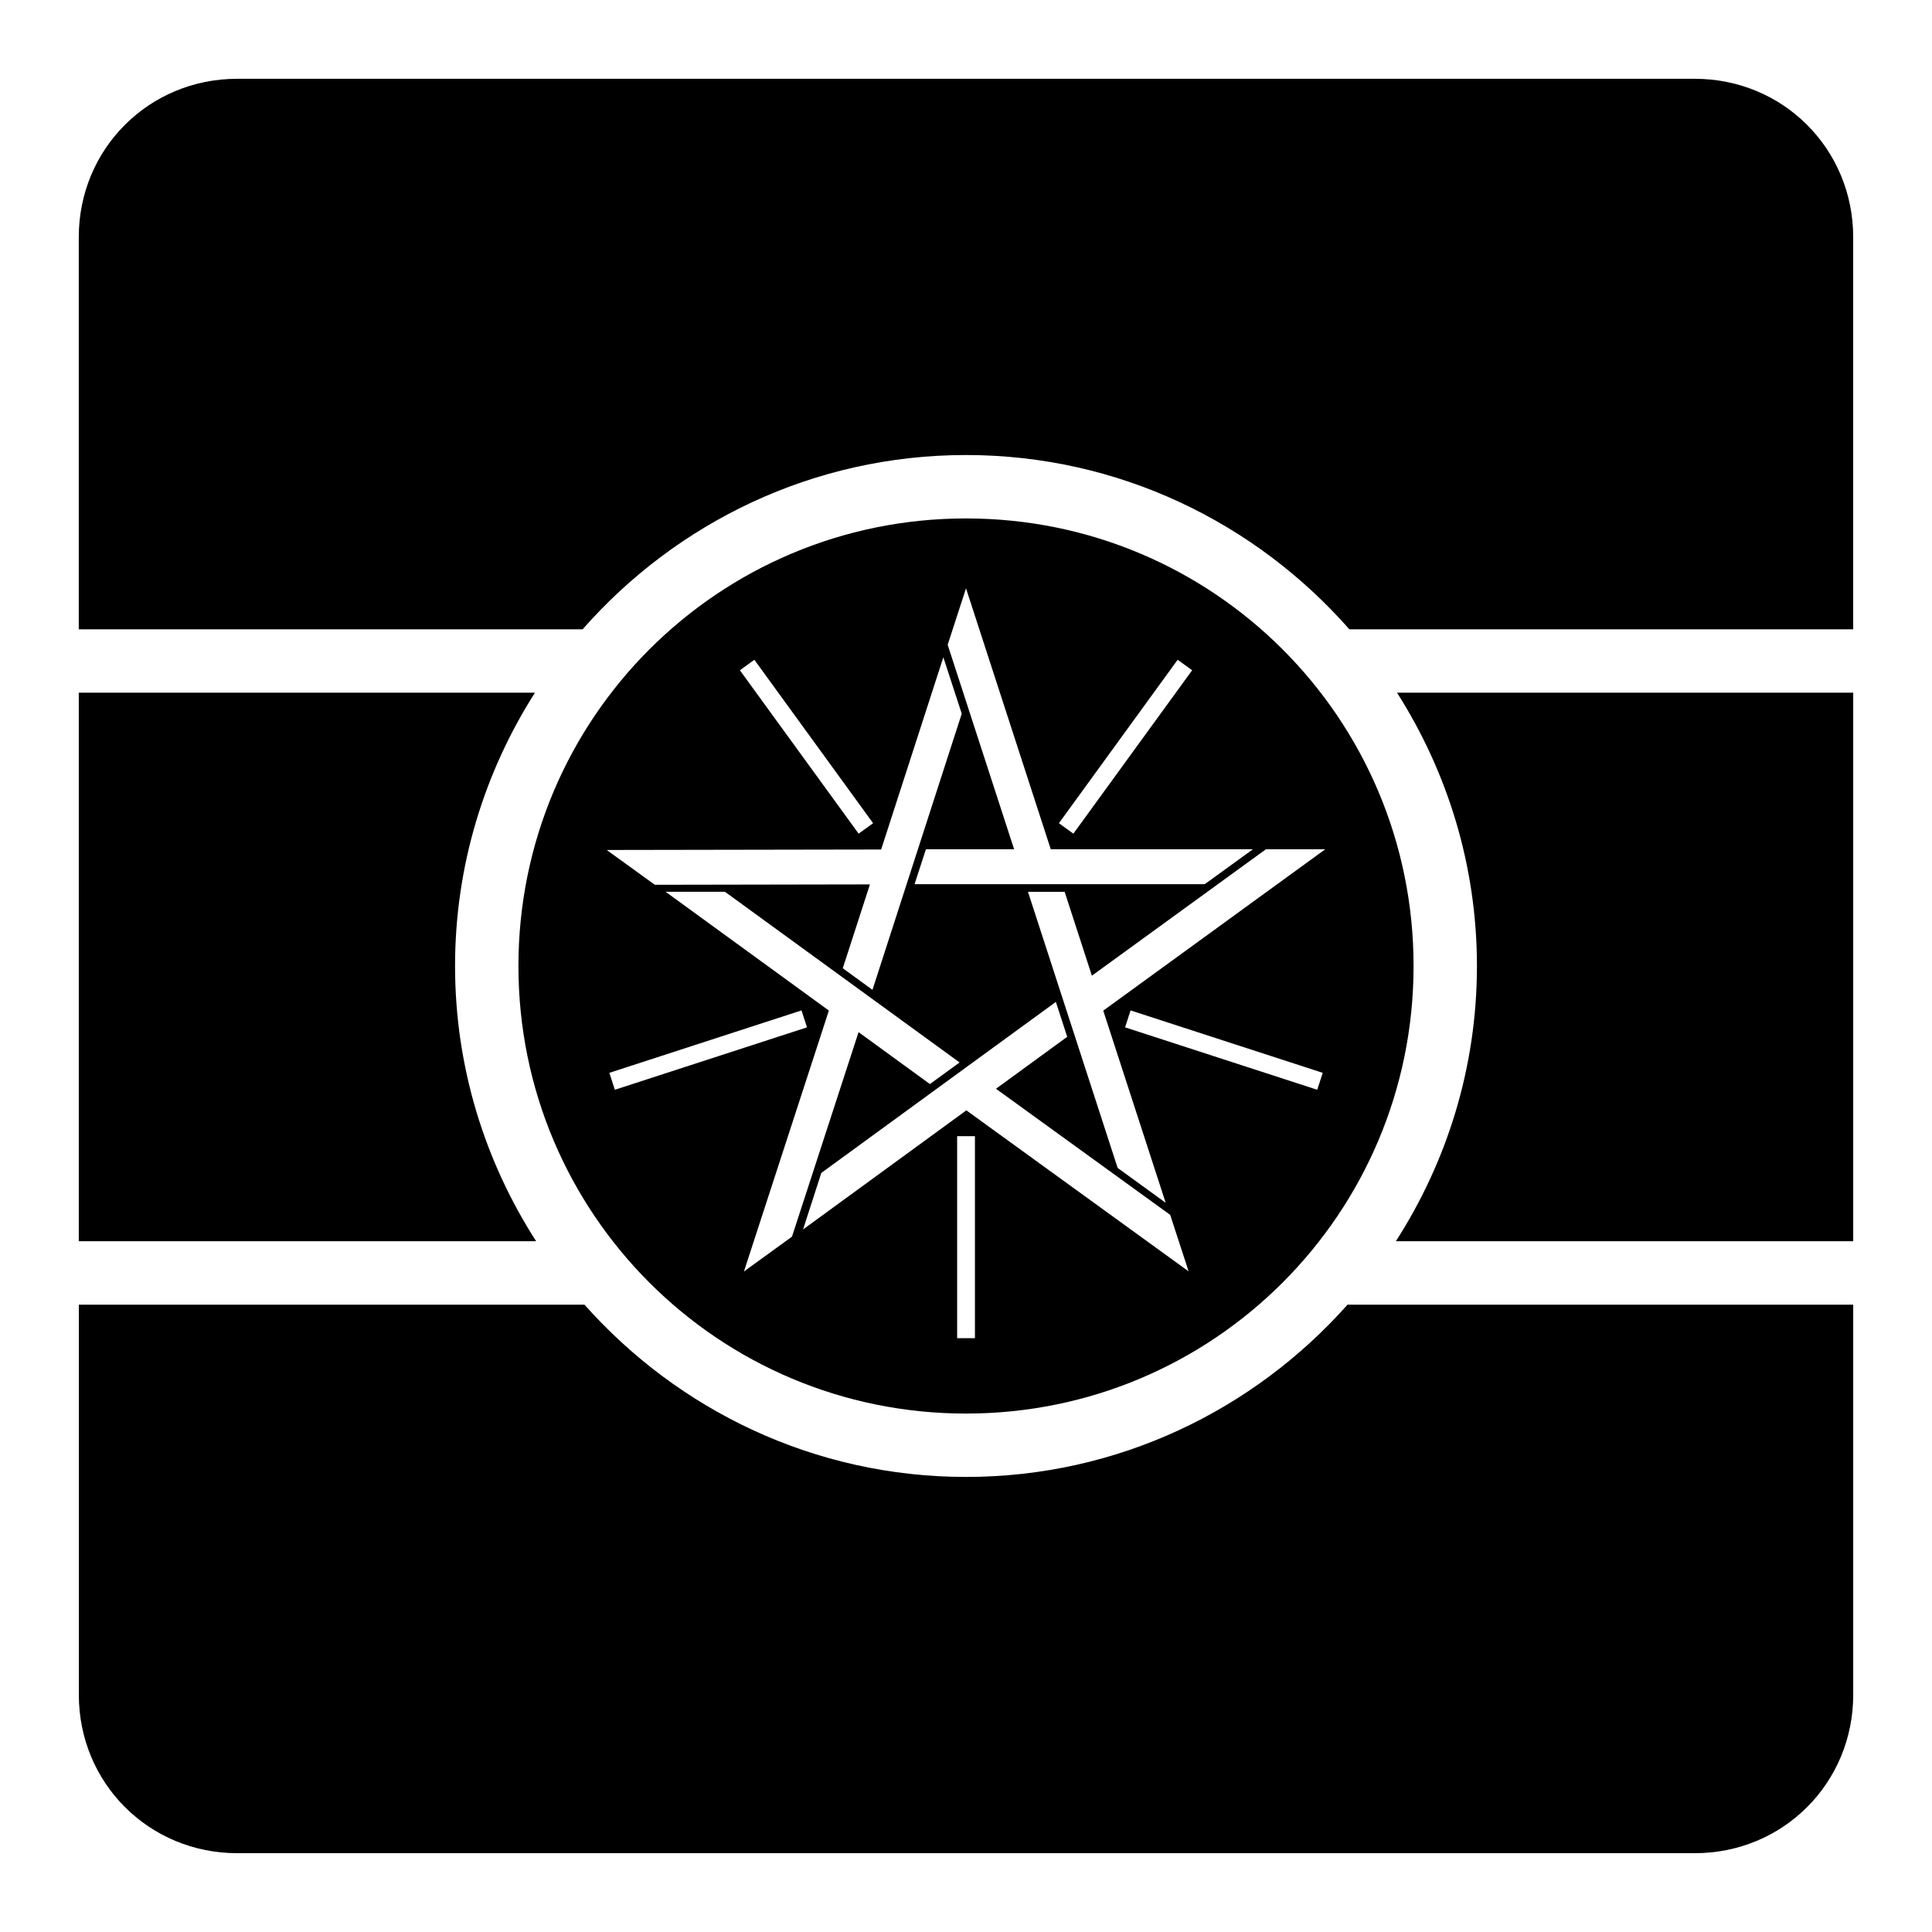
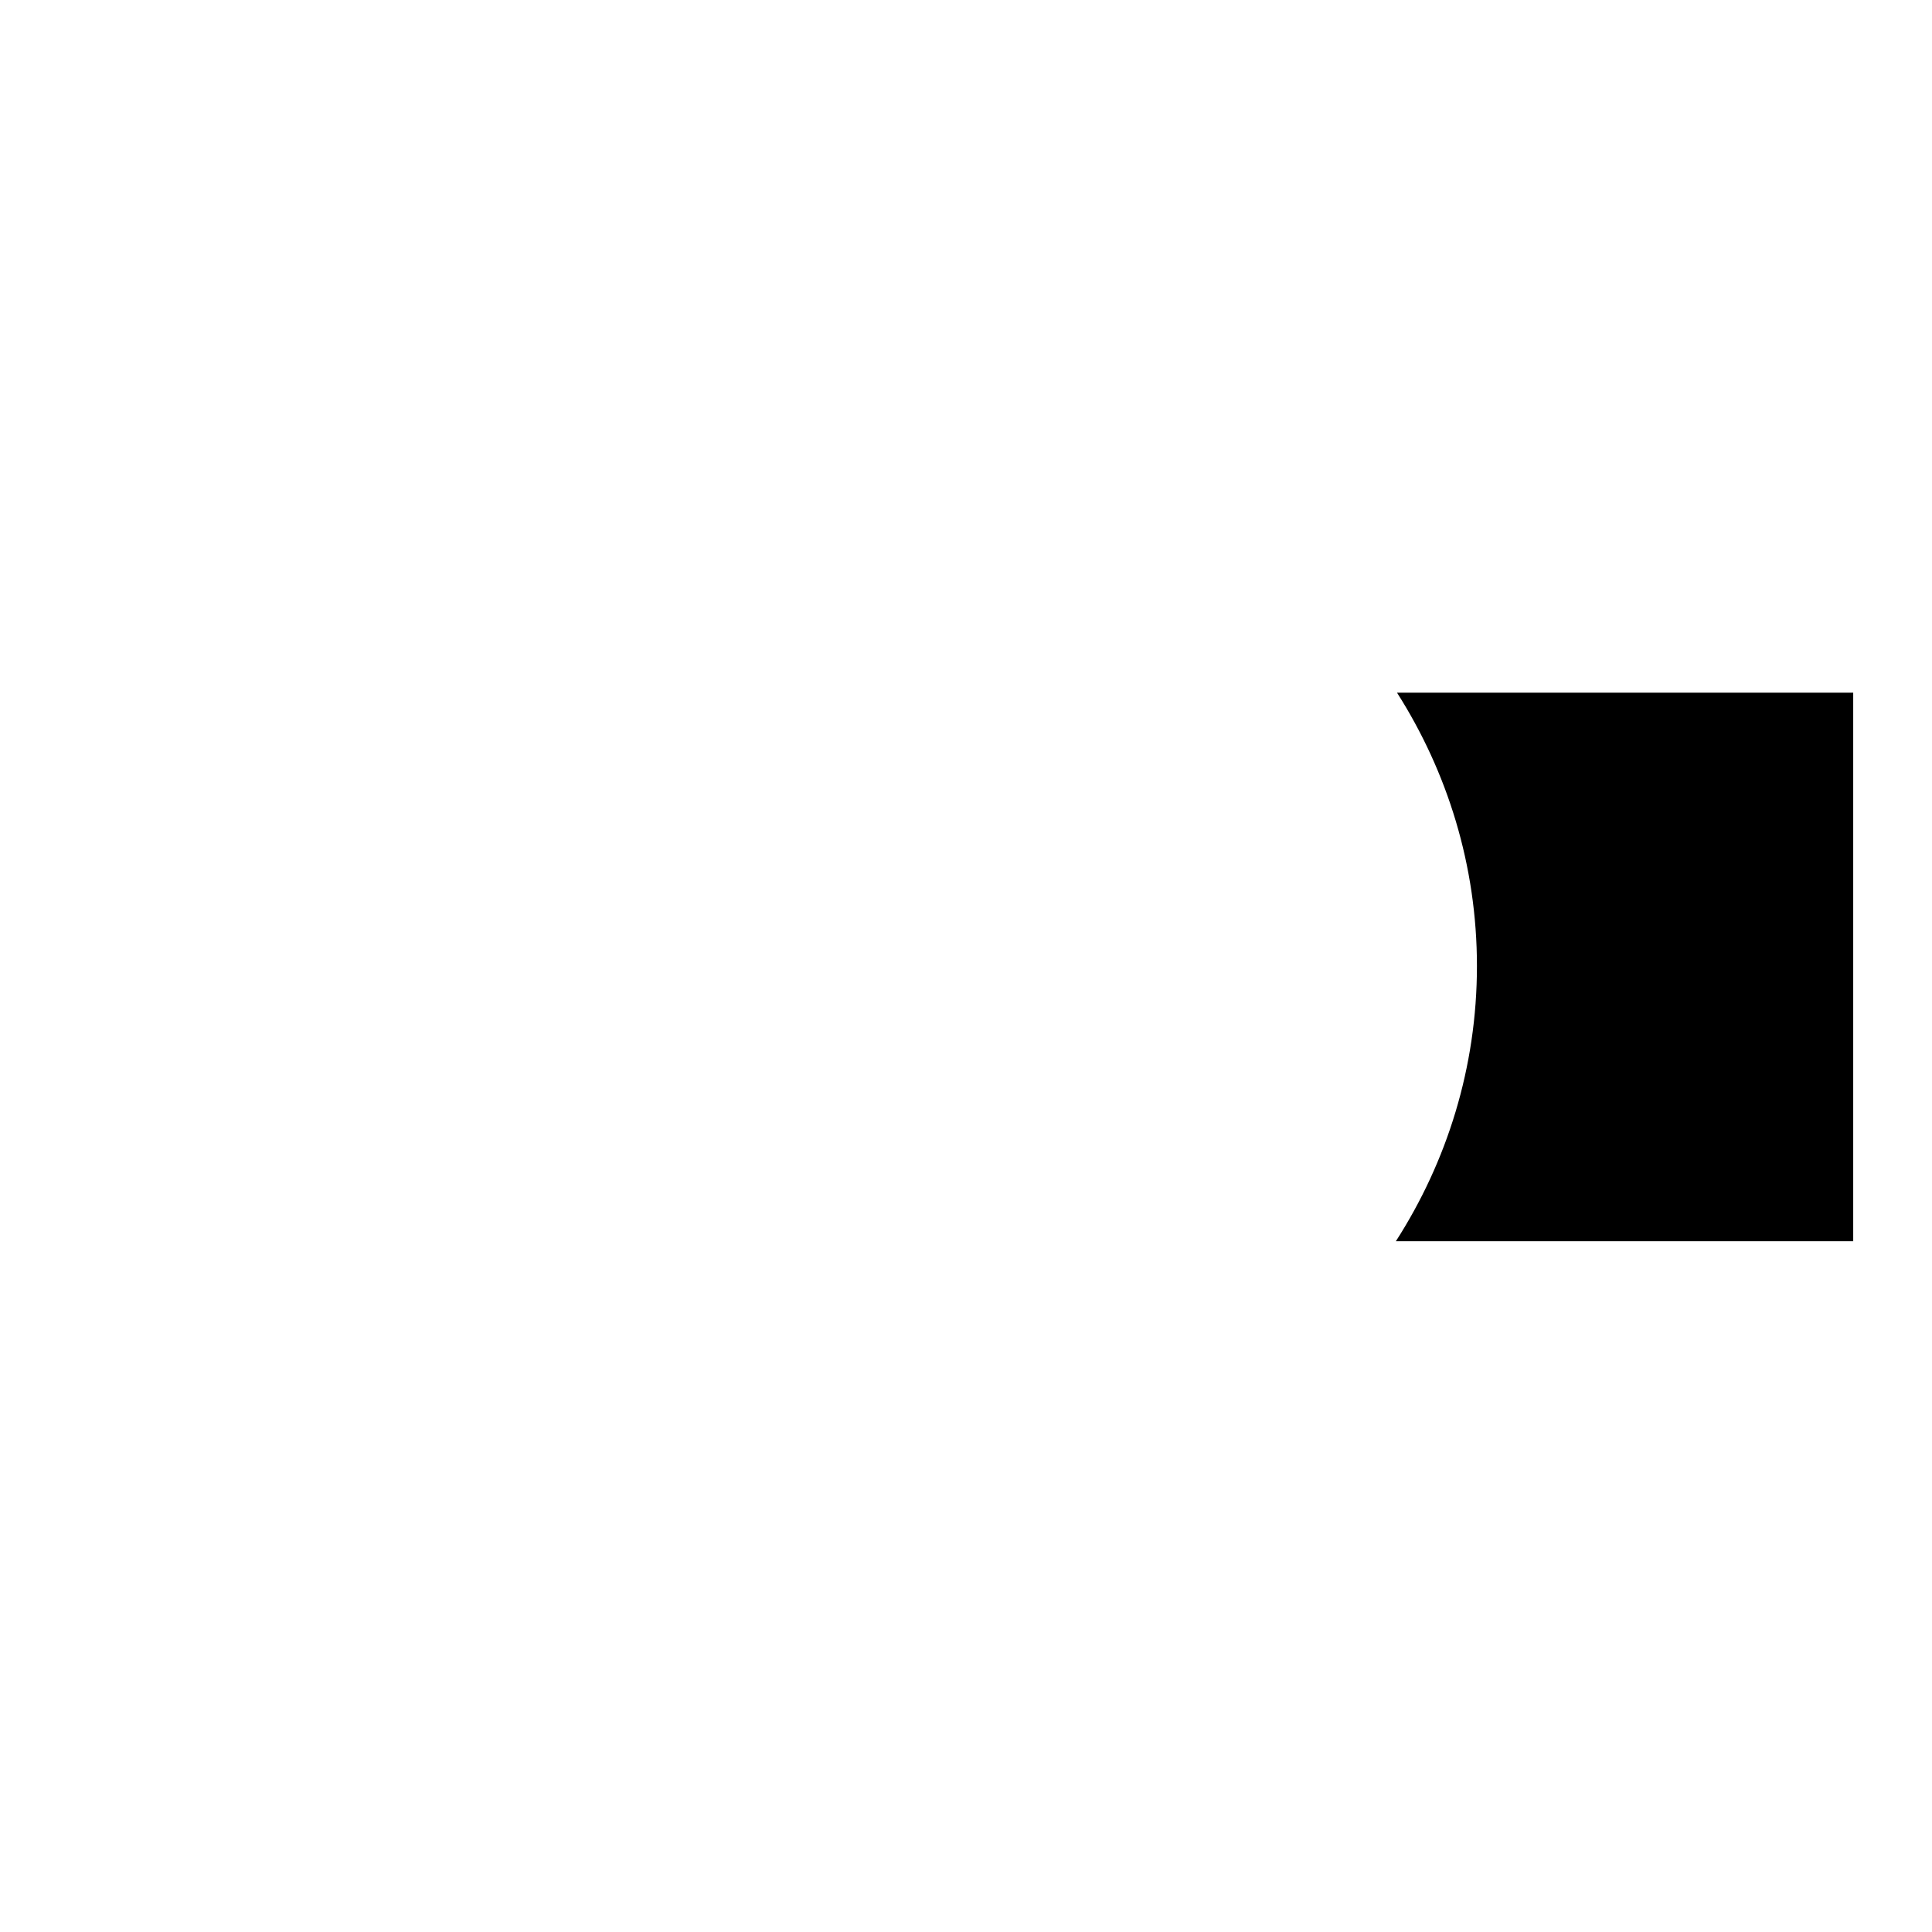
<svg xmlns="http://www.w3.org/2000/svg" fill="#000000" width="800px" height="800px" version="1.1" viewBox="144 144 512 512">
  <g fill-rule="evenodd">
-     <path d="m206.87 164.88h386.26c23.402 0 41.984 18.578 41.984 41.984v103.91h-133.52c-24.828-28.242-61.109-46.188-101.6-46.188s-76.77 17.941-101.6 46.188h-133.52v-103.91c0-23.402 18.582-41.984 41.984-41.984z" />
-     <path d="m400 281.39c-65.605 0-118.61 53.008-118.61 118.61 0 65.602 53.008 118.61 118.61 118.61 65.602 0 118.61-53.012 118.61-118.61 0-65.605-53.012-118.61-118.61-118.61zm0 18.512 22.465 69.164h53.57l-12.754 9.246h-76.914l3.012-9.246h23.371l-17.609-54.199 4.367-13.43zm-6.008 18.285 4.879 14.945-23.656 73.184-7.871-5.719 7.195-22.223-57.012 0.102-11.441-8.281-1.289-0.941 72.715-0.125zm-50.082 0.656 31.469 43.316-3.836 2.766-31.465-43.297zm112.18 0 3.836 2.785-31.469 43.297-3.836-2.766zm23.391 50.223h15.723l-58.832 42.766 16.543 50.922-12.73-9.246-23.762-73.164h9.719l7.215 22.223zm-159.1 11.258h15.727l62.195 45.242-7.871 5.719-18.902-13.754-17.648 54.199-11.441 8.285-1.289 0.941 22.508-69.148zm103.43 29.191 3.012 9.246-18.879 13.773 46.164 33.414 4.387 13.43 0.492 1.539-58.895-42.664-43.277 31.57 4.84-14.984zm-67.406 2.254 1.457 4.488-50.922 16.543-1.457-4.488zm87.207 0 50.922 16.543-1.453 4.488-50.922-16.543zm-45.961 33.332h4.715v53.527h-4.715z" />
-     <path d="m164.88 327.57h120.89c-13.34 20.969-21.176 45.773-21.176 72.426 0 26.863 7.945 51.863 21.484 72.938h-121.2v-145.37z" />
    <path d="m514.23 327.57h120.89v145.37h-121.2c13.539-21.074 21.484-46.074 21.484-72.938 0-26.652-7.836-51.457-21.176-72.426z" />
-     <path d="m164.88 489.75h134.01c24.816 27.926 60.879 45.652 101.11 45.652 40.227 0 76.289-17.727 101.11-45.652h134.01v103.38c0 23.402-18.578 41.984-41.984 41.984h-386.26c-23.402 0-41.984-18.578-41.984-41.984v-103.38z" />
  </g>
</svg>